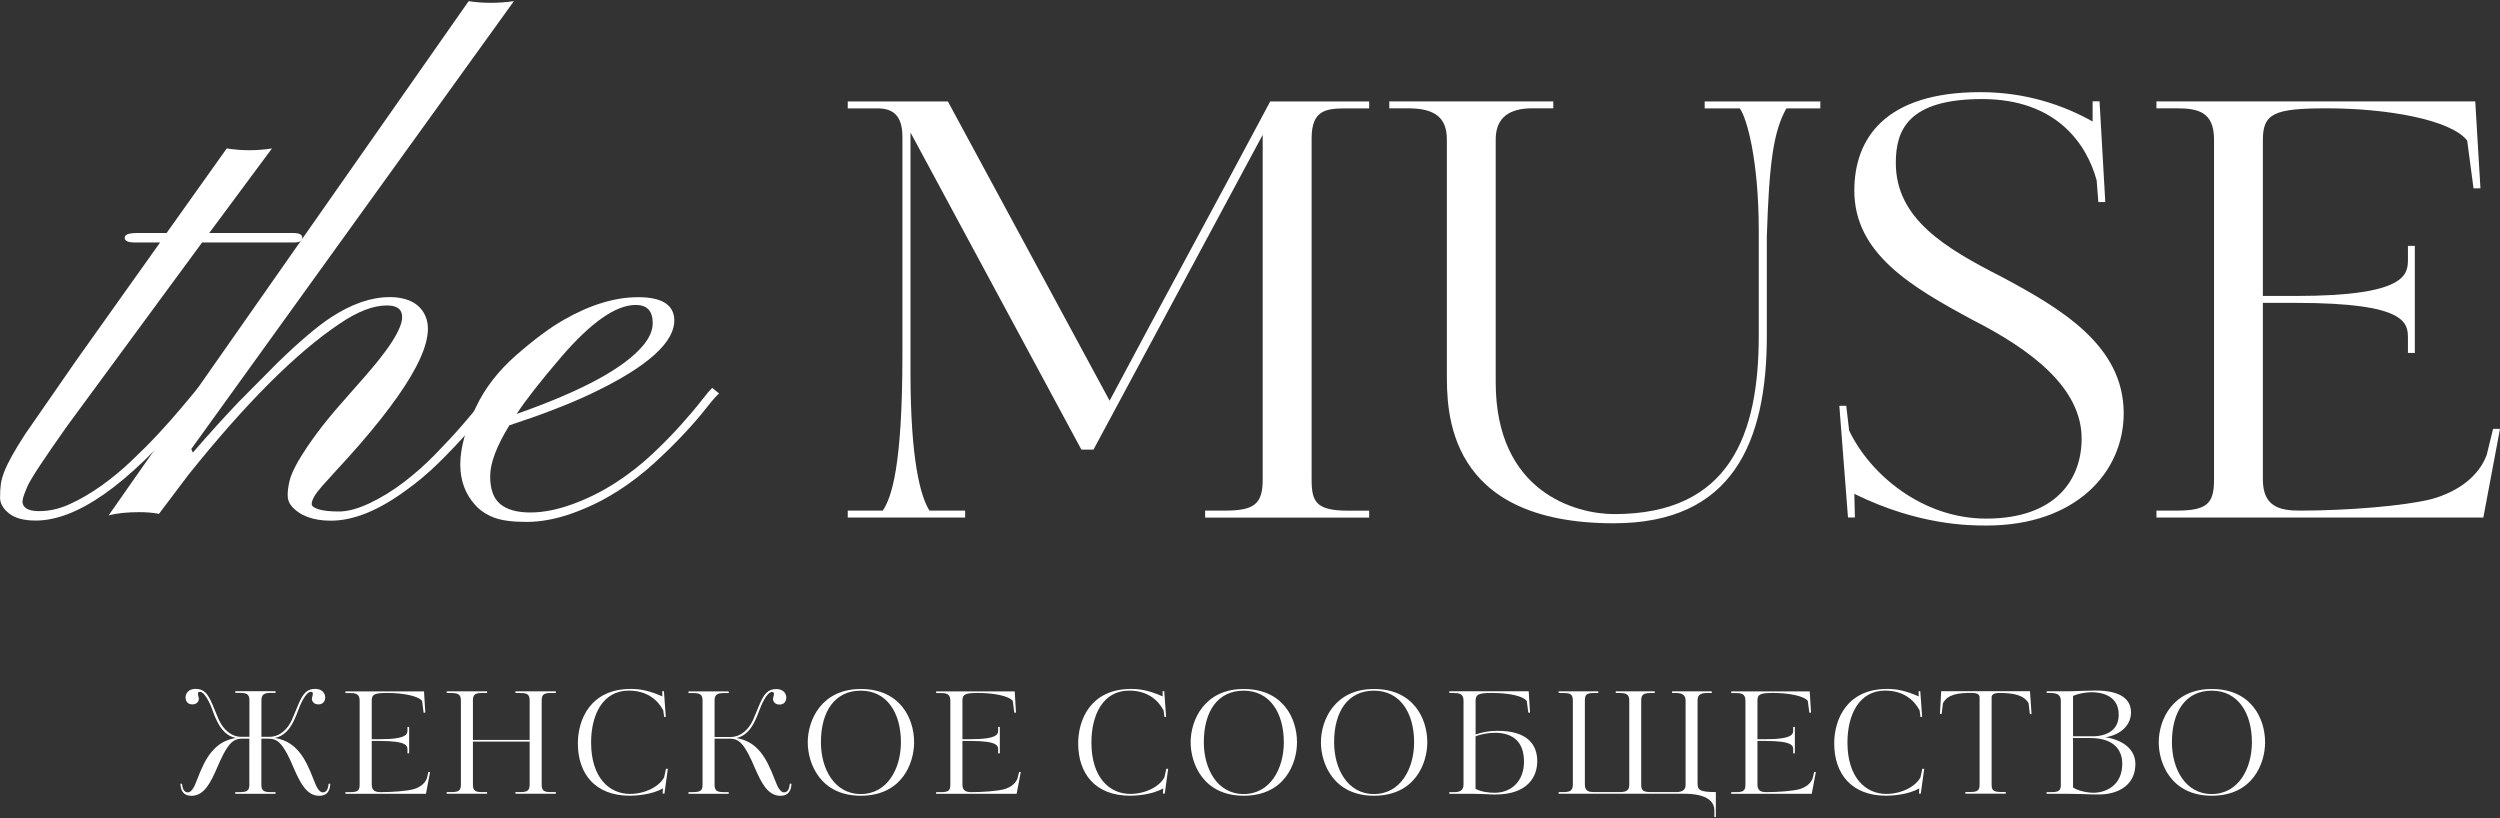
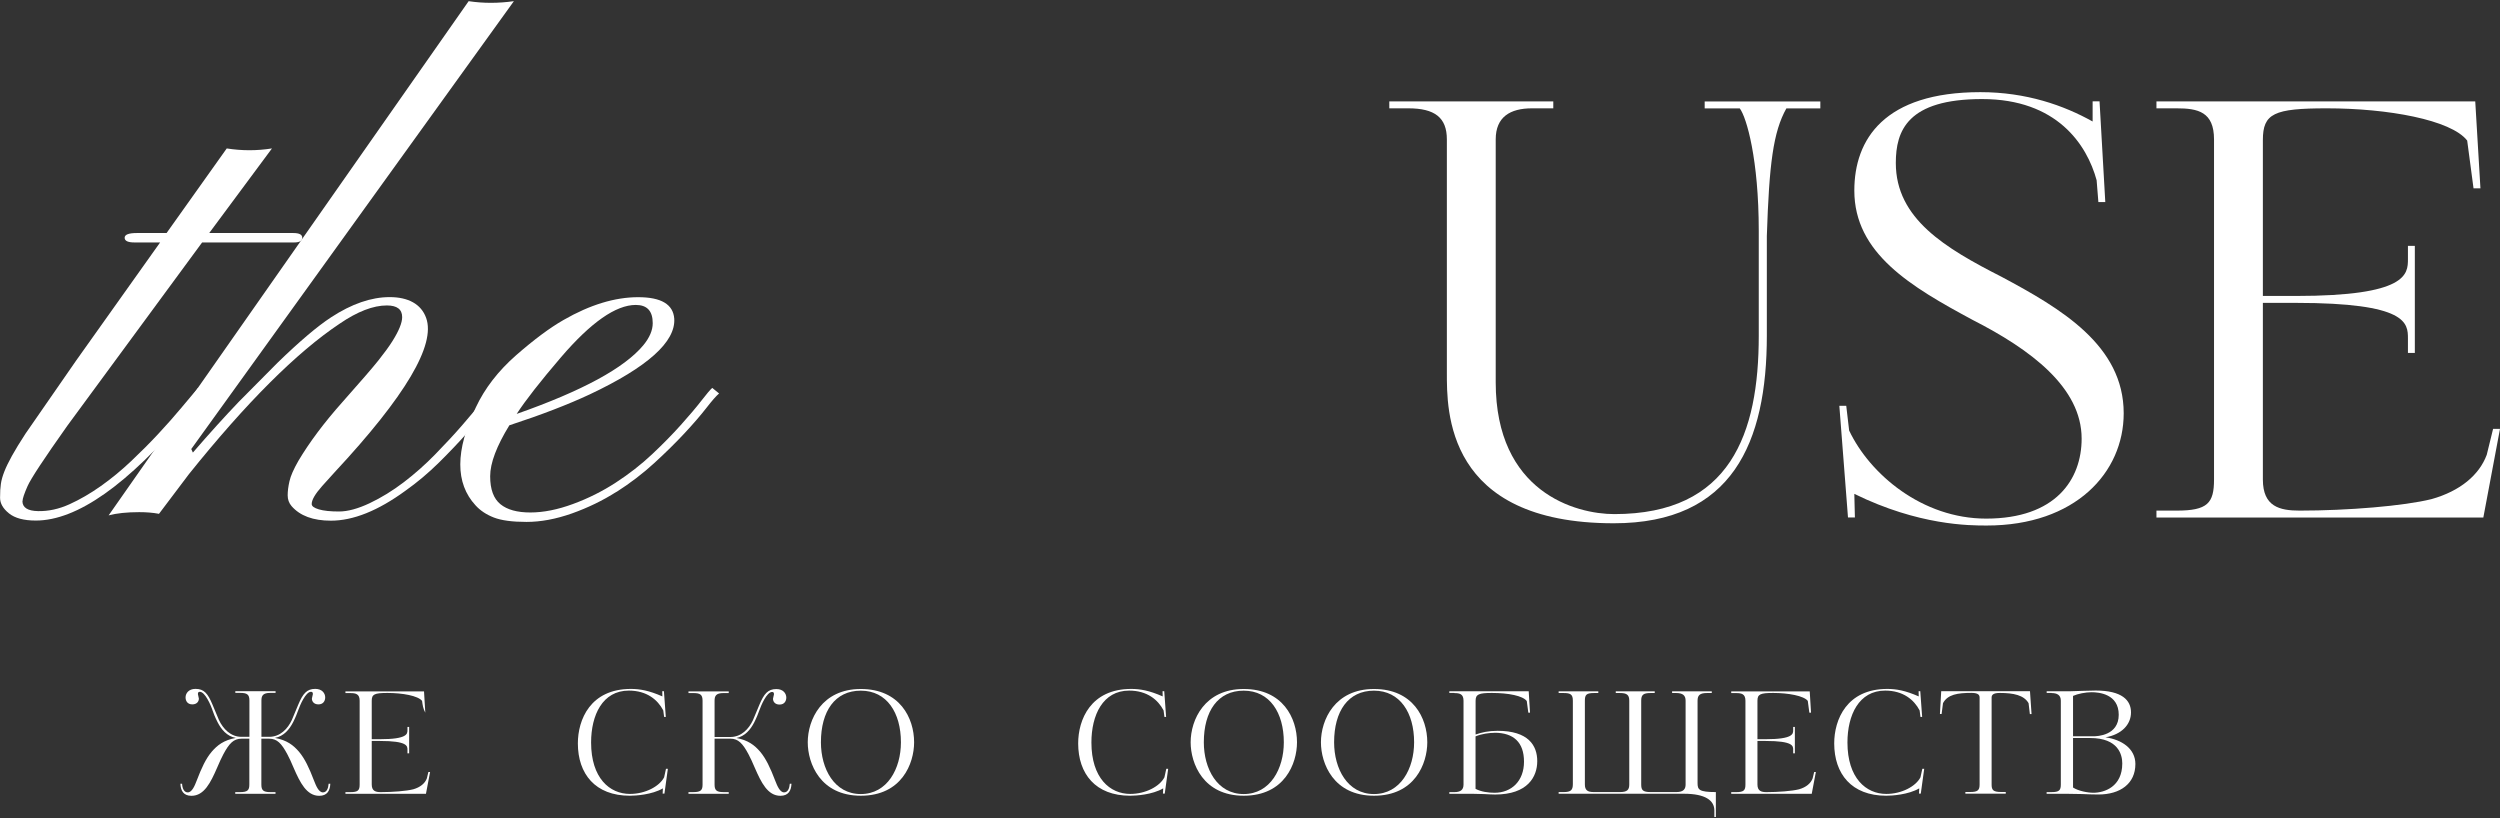
<svg xmlns="http://www.w3.org/2000/svg" viewBox="0 0 200.00 65.45" data-guides="{&quot;vertical&quot;:[],&quot;horizontal&quot;:[]}">
  <rect x="0" y="0" width="200.00" height="65.45" fill="#333333" stroke="none" />
  <defs />
-   <path fill="#ffffff" stroke="none" fill-opacity="1" stroke-width="1" stroke-opacity="1" id="tSvg9829c9abba" title="Path 1" d="M96.41 41.402C96.41 41.218 96.41 41.033 96.41 40.849C96.932 40.849 97.454 40.849 97.977 40.849C100.323 40.849 101.016 40.342 101.016 38.363C101.016 29.17 101.016 19.978 101.016 10.785C96.503 19.18 91.991 27.575 87.478 35.969C87.156 35.969 86.834 35.969 86.511 35.969C81.954 27.512 77.396 19.056 72.839 10.599C72.839 16.998 72.839 23.398 72.839 29.797C72.839 36.703 73.62 39.696 74.359 40.849C75.31 40.849 76.261 40.849 77.212 40.849C77.212 41.033 77.212 41.218 77.212 41.402C74.081 41.402 70.95 41.402 67.82 41.402C67.82 41.218 67.82 41.033 67.82 40.849C68.755 40.849 69.691 40.849 70.626 40.849C71.319 39.789 72.193 37.349 72.193 28.371C72.193 22.555 72.193 16.74 72.193 10.925C72.193 9.178 71.366 8.671 70.213 8.671C69.415 8.671 68.617 8.671 67.82 8.671C67.82 8.487 67.82 8.302 67.82 8.118C70.49 8.118 73.161 8.118 75.832 8.118C80.145 16.097 84.457 24.077 88.77 32.056C93.004 24.09 97.382 16.078 101.616 8.118C104.255 8.118 106.895 8.118 109.535 8.118C109.535 8.302 109.535 8.487 109.535 8.671C108.997 8.671 108.46 8.671 107.922 8.671C106.221 8.671 104.929 8.671 104.929 11.064C104.929 20.166 104.929 29.267 104.929 38.368C104.929 40.161 105.296 40.854 107.876 40.854C108.428 40.854 108.982 40.854 109.535 40.854C109.535 41.038 109.535 41.223 109.535 41.407C105.162 41.407 100.788 41.407 96.415 41.407C96.414 41.406 96.412 41.404 96.41 41.402Z" />
  <path fill="#ffffff" stroke="none" fill-opacity="1" stroke-width="1" stroke-opacity="1" id="tSvg18eb4ff91c" title="Path 2" d="M142.913 8.666C141.853 10.552 141.533 13.132 141.347 18.885C141.347 21.54 141.347 24.195 141.347 26.851C141.347 35.416 138.587 41.862 129.101 41.862C115.61 41.862 115.749 32.79 115.749 29.802C115.749 23.586 115.749 17.369 115.749 11.152C115.749 9.405 114.782 8.666 112.663 8.666C112.157 8.666 111.65 8.666 111.144 8.666C111.144 8.481 111.144 8.297 111.144 8.113C115.516 8.113 119.89 8.113 124.263 8.113C124.263 8.297 124.263 8.481 124.263 8.666C123.694 8.666 123.126 8.666 122.557 8.666C120.81 8.666 119.657 9.358 119.657 11.152C119.657 17.629 119.657 24.106 119.657 30.583C119.657 39.376 126.056 41.128 129.143 41.128C138.442 41.128 140.701 34.682 140.701 26.856C140.701 24.063 140.701 21.27 140.701 18.477C140.701 12.77 139.734 9.405 139.181 8.671C138.245 8.671 137.31 8.671 136.374 8.671C136.374 8.486 136.374 8.302 136.374 8.118C139.458 8.118 142.543 8.118 145.627 8.118C145.627 8.302 145.627 8.486 145.627 8.671C144.722 8.671 143.818 8.671 142.913 8.671C142.913 8.669 142.913 8.667 142.913 8.666Z" />
  <path fill="#ffffff" stroke="none" fill-opacity="1" stroke-width="1" stroke-opacity="1" id="tSvgb4de9a4e2e" title="Path 3" d="M158.938 42.042C157.557 42.042 153.505 42.042 148.346 39.509C148.346 40.155 148.392 40.796 148.392 41.396C148.208 41.396 148.024 41.396 147.839 41.396C147.608 38.418 147.378 35.441 147.147 32.463C147.331 32.463 147.516 32.463 147.7 32.463C147.777 33.123 147.855 33.783 147.932 34.443C149.592 37.943 153.779 41.489 158.891 41.489C164.463 41.489 166.531 38.356 166.531 35.089C166.531 30.99 162.432 27.951 157.831 25.604C152.858 22.931 148.346 20.264 148.346 15.245C148.346 11.146 150.739 7.372 158.431 7.372C162.112 7.372 165.104 8.432 167.41 9.719C167.41 9.181 167.41 8.644 167.41 8.106C167.594 8.106 167.779 8.106 167.963 8.106C168.116 10.792 168.27 13.479 168.423 16.165C168.238 16.165 168.054 16.165 167.87 16.165C167.823 15.582 167.777 15 167.73 14.418C166.95 11.564 164.551 7.925 158.571 7.925C152.59 7.925 151.665 10.458 151.665 13.038C151.665 17.504 155.624 19.851 160.137 22.151C164.877 24.684 169.896 27.63 169.896 33.063C169.896 37.803 166.03 42.042 158.938 42.042Z" />
  <path fill="#ffffff" stroke="none" fill-opacity="1" stroke-width="1" stroke-opacity="1" id="tSvg16a65074b65" title="Path 4" d="M198.02 8.113C198.158 10.43 198.296 12.748 198.435 15.065C198.25 15.065 198.066 15.065 197.882 15.065C197.713 13.792 197.544 12.518 197.375 11.245C196.087 9.586 191.022 8.666 186.142 8.666C181.909 8.666 181.03 9.079 181.03 11.199C181.03 15.358 181.03 19.517 181.03 23.677C181.905 23.677 182.781 23.677 183.656 23.677C192.587 23.677 192.635 21.93 192.635 20.73C192.635 20.377 192.635 20.024 192.635 19.671C192.819 19.671 193.003 19.671 193.187 19.671C193.187 22.526 193.187 25.381 193.187 28.236C193.003 28.236 192.819 28.236 192.635 28.236C192.635 27.852 192.635 27.468 192.635 27.084C192.635 25.843 192.587 24.23 183.656 24.23C182.781 24.23 181.905 24.23 181.03 24.23C181.03 28.941 181.03 33.652 181.03 38.362C181.03 40.528 182.364 40.849 183.976 40.849C187.796 40.849 192.309 40.482 194.522 39.929C196.822 39.282 198.342 37.995 198.94 36.383C199.109 35.692 199.278 35.001 199.447 34.31C199.631 34.31 199.816 34.31 200 34.31C199.556 36.674 199.112 39.038 198.667 41.402C189.95 41.402 181.233 41.402 172.516 41.402C172.516 41.218 172.516 41.033 172.516 40.849C173.054 40.849 173.591 40.849 174.129 40.849C176.615 40.849 177.122 40.249 177.122 38.362C177.122 29.292 177.122 20.222 177.122 11.152C177.122 8.945 175.834 8.666 174.129 8.666C173.591 8.666 173.054 8.666 172.516 8.666C172.516 8.481 172.516 8.297 172.516 8.113C181.017 8.113 189.519 8.113 198.02 8.113Z" />
  <path fill="#ffffff" stroke="none" fill-opacity="1" stroke-width="1" stroke-opacity="1" id="tSvg10248ef9c41" title="Path 5" d="M1.794 40.083C1.794 40.605 2.213 40.874 3.045 40.889C3.877 40.905 4.714 40.724 5.557 40.342C6.4 39.959 7.237 39.473 8.069 38.884C8.902 38.294 9.708 37.633 10.488 36.894C11.269 36.154 11.998 35.426 12.675 34.697C13.352 33.968 13.957 33.286 14.495 32.639C14.946 32.102 15.397 31.564 15.849 31.027C16.04 31.175 16.231 31.323 16.423 31.471C15.971 31.992 15.52 32.512 15.068 33.032C10.23 38.775 6.162 41.644 2.864 41.644C1.908 41.644 1.194 41.453 0.719 41.07C0.243 40.688 0.005 40.274 0.005 39.819C0.005 39.364 0.026 38.998 0.072 38.703C0.114 38.408 0.207 38.083 0.346 37.726C0.486 37.369 0.688 36.95 0.957 36.465C1.225 35.979 1.587 35.389 2.037 34.697C3.389 32.745 4.742 30.792 6.095 28.84C8.333 25.692 10.571 22.544 12.809 19.396C12.124 19.396 11.438 19.396 10.752 19.396C10.23 19.396 9.972 19.272 9.972 19.019C9.972 18.765 10.302 18.642 10.959 18.642C11.748 18.642 12.537 18.642 13.326 18.642C14.93 16.386 16.535 14.13 18.139 11.875C19.354 12.066 20.558 12.066 21.757 11.875C20.084 14.13 18.411 16.386 16.738 18.642C18.976 18.642 21.215 18.642 23.453 18.642C23.939 18.642 24.181 18.765 24.181 19.019C24.181 19.272 23.964 19.396 23.53 19.396C21.077 19.396 18.623 19.396 16.169 19.396C12.579 24.279 8.988 29.162 5.397 34.045C3.541 36.666 2.476 38.279 2.207 38.884C1.939 39.489 1.804 39.892 1.804 40.083C1.801 40.083 1.797 40.083 1.794 40.083Z" />
  <path fill="#ffffff" stroke="none" fill-opacity="1" stroke-width="1" stroke-opacity="1" id="tSvg648d0e858" title="Path 6" d="M12.696 41.101C12.225 41.013 11.708 40.972 11.135 40.972C10.147 40.972 9.331 41.06 8.69 41.23C18.291 27.518 27.891 13.806 37.492 0.094C38.655 0.27 39.86 0.27 41.111 0.094C32.507 12.037 23.904 23.979 15.301 35.922C15.344 36.016 15.387 36.111 15.43 36.206C16.748 34.681 17.973 33.327 19.1 32.148C20.133 31.107 21.165 30.067 22.197 29.026C23.965 27.31 25.396 26.095 26.492 25.382C28.141 24.306 29.702 23.769 31.175 23.769C32.649 23.769 33.693 24.322 34.091 25.433C34.871 27.584 32.437 31.693 26.782 37.767C26.444 38.141 26.106 38.515 25.768 38.889C25.215 39.514 24.936 39.99 24.936 40.321C24.936 40.496 25.128 40.636 25.51 40.75C25.892 40.863 26.43 40.92 27.123 40.92C27.816 40.92 28.632 40.698 29.568 40.258C30.503 39.814 31.413 39.256 32.302 38.578C33.191 37.901 34.029 37.157 34.825 36.34C35.621 35.523 36.34 34.753 36.97 34.025C37.601 33.296 38.138 32.655 38.572 32.102C39.007 31.548 39.301 31.192 39.456 31.037C39.648 31.185 39.839 31.333 40.03 31.481C39.855 31.672 39.539 32.055 39.079 32.624C38.619 33.197 38.056 33.859 37.389 34.614C36.722 35.368 35.967 36.164 35.125 36.997C34.282 37.829 33.388 38.584 32.432 39.261C30.245 40.858 28.26 41.654 26.471 41.654C25.05 41.654 24.001 41.267 23.323 40.486C23.117 40.243 23.014 39.959 23.014 39.628C23.014 39.297 23.06 38.92 23.158 38.496C23.251 38.072 23.494 37.529 23.872 36.867C24.756 35.379 25.929 33.812 27.387 32.174C28.844 30.535 29.806 29.419 30.276 28.829C30.746 28.24 31.119 27.728 31.392 27.294C31.915 26.462 32.173 25.821 32.173 25.371C32.173 24.746 31.765 24.436 30.948 24.436C29.857 24.436 28.596 24.922 27.174 25.893C23.722 28.199 19.7 32.215 15.105 37.943C14.307 39.001 13.509 40.059 12.711 41.117C12.706 41.111 12.701 41.106 12.696 41.101Z" />
  <path fill="#ffffff" stroke="none" fill-opacity="1" stroke-width="1" stroke-opacity="1" id="tSvge81479fb00" title="Path 7" d="M49.319 39.344C48.218 40.047 47.029 40.621 45.752 41.076C44.475 41.526 43.266 41.753 42.123 41.753C40.981 41.753 40.107 41.634 39.508 41.402C38.908 41.169 38.417 40.843 38.04 40.425C36.411 38.657 36.416 36.046 38.066 32.593C38.779 31.069 39.854 29.678 41.291 28.417C42.728 27.161 43.994 26.22 45.09 25.594C47.205 24.38 49.194 23.775 51.05 23.775C52.906 23.775 53.852 24.349 53.94 25.491C54.059 27.347 51.805 29.368 47.173 31.554C45.473 32.35 43.333 33.178 40.748 34.025C39.725 35.69 39.213 37.049 39.213 38.099C39.213 39.148 39.487 39.892 40.035 40.337C40.583 40.782 41.379 40.998 42.428 40.998C43.477 40.998 44.615 40.771 45.835 40.321C47.06 39.872 48.202 39.298 49.267 38.605C50.332 37.913 51.298 37.158 52.167 36.341C53.035 35.524 53.8 34.744 54.467 33.999C55.134 33.255 55.682 32.609 56.106 32.061C56.53 31.513 56.819 31.172 56.98 31.032C57.162 31.18 57.345 31.329 57.527 31.477C57.3 31.668 56.959 32.056 56.499 32.65C56.038 33.24 55.46 33.912 54.757 34.666C54.054 35.421 53.247 36.217 52.337 37.049C51.428 37.882 50.42 38.652 49.319 39.355C49.319 39.351 49.319 39.348 49.319 39.344ZM41.343 33.11C46.579 31.27 49.955 29.44 51.464 27.621C51.965 27.016 52.218 26.422 52.218 25.853C52.218 24.881 51.769 24.395 50.864 24.395C49.267 24.395 47.272 25.791 44.878 28.582C43.214 30.526 42.035 32.035 41.337 33.11C41.339 33.11 41.341 33.11 41.343 33.11Z" />
  <path fill="#ffffff" stroke="none" fill-opacity="1" stroke-width="1" stroke-opacity="1" id="tSvg5e3bca2148" title="Path 8" d="M16.991 56.785C16.866 56.434 16.412 55.343 15.983 55.343C15.858 55.343 15.833 55.42 15.833 55.534C15.833 55.601 15.91 55.818 15.91 55.886C15.91 56.123 15.74 56.351 15.388 56.351C15 56.351 14.845 56.077 14.845 55.792C14.845 55.477 15.083 55.11 15.641 55.11C16.324 55.11 16.629 55.482 17.001 56.371C17.172 56.78 17.342 57.188 17.513 57.596C17.843 58.3 18.453 58.956 19.337 58.946C19.542 58.946 19.747 58.946 19.953 58.946C19.953 57.977 19.953 57.009 19.953 56.041C19.953 55.554 19.761 55.431 19.213 55.431C19.084 55.431 18.955 55.431 18.826 55.431C18.826 55.386 18.826 55.341 18.826 55.296C19.899 55.296 20.973 55.296 22.046 55.296C22.046 55.341 22.046 55.386 22.046 55.431C21.906 55.431 21.767 55.431 21.627 55.431C21.038 55.431 20.914 55.648 20.914 56.041C20.914 57.009 20.914 57.977 20.914 58.946C21.117 58.946 21.32 58.946 21.524 58.946C22.408 58.956 23.023 58.3 23.349 57.596C23.519 57.188 23.69 56.78 23.86 56.371C24.233 55.487 24.543 55.11 25.22 55.11C25.778 55.11 26.016 55.472 26.016 55.792C26.016 56.077 25.856 56.351 25.473 56.351C25.122 56.351 24.951 56.123 24.951 55.886C24.951 55.818 25.029 55.601 25.029 55.534C25.029 55.42 25.008 55.343 24.879 55.343C24.45 55.343 23.995 56.434 23.871 56.785C23.778 57.043 23.643 57.395 23.452 57.772C23.157 58.351 22.703 58.904 21.989 59.033C22.966 59.214 23.473 59.623 23.917 60.135C24.393 60.703 24.734 61.437 25.122 62.45C25.282 62.859 25.494 63.391 25.835 63.391C26.14 63.391 26.264 63.06 26.29 62.698C26.335 62.698 26.38 62.698 26.424 62.698C26.404 63.241 26.186 63.665 25.54 63.665C24.522 63.665 24 62.59 23.498 61.442C23.297 60.967 23.147 60.636 22.987 60.341C22.522 59.468 22.16 59.096 21.544 59.096C21.333 59.096 21.121 59.096 20.909 59.096C20.909 60.317 20.909 61.539 20.909 62.76C20.909 63.205 21.043 63.37 21.622 63.37C21.762 63.37 21.901 63.37 22.041 63.37C22.041 63.415 22.041 63.46 22.041 63.505C20.967 63.505 19.894 63.505 18.82 63.505C18.82 63.46 18.82 63.415 18.82 63.37C18.95 63.37 19.079 63.37 19.208 63.37C19.823 63.37 19.947 63.2 19.947 62.76C19.947 61.539 19.947 60.317 19.947 59.096C19.735 59.096 19.523 59.096 19.311 59.096C18.696 59.096 18.334 59.468 17.869 60.341C17.709 60.636 17.564 60.967 17.358 61.442C16.856 62.59 16.339 63.665 15.316 63.665C14.67 63.665 14.453 63.246 14.432 62.698C14.477 62.698 14.521 62.698 14.566 62.698C14.587 63.06 14.716 63.391 15.021 63.391C15.362 63.391 15.579 62.859 15.735 62.45C16.122 61.442 16.458 60.703 16.939 60.135C17.383 59.623 17.89 59.214 18.867 59.033C18.154 58.91 17.699 58.351 17.404 57.772C17.213 57.4 17.073 57.048 16.985 56.785C16.987 56.785 16.989 56.785 16.991 56.785Z" />
-   <path fill="#ffffff" stroke="none" fill-opacity="1" stroke-width="1" stroke-opacity="1" id="tSvg46896f393e" title="Path 9" d="M33.921 55.302C33.955 55.872 33.99 56.443 34.024 57.013C33.979 57.013 33.934 57.013 33.89 57.013C33.848 56.699 33.807 56.386 33.766 56.072C33.45 55.664 32.199 55.436 31 55.436C29.956 55.436 29.739 55.54 29.739 56.062C29.739 57.087 29.739 58.112 29.739 59.137C29.954 59.137 30.169 59.137 30.385 59.137C32.587 59.137 32.597 58.708 32.597 58.414C32.597 58.328 32.597 58.241 32.597 58.155C32.642 58.155 32.687 58.155 32.732 58.155C32.732 58.858 32.732 59.561 32.732 60.264C32.687 60.264 32.642 60.264 32.597 60.264C32.597 60.169 32.597 60.075 32.597 59.98C32.597 59.675 32.587 59.277 30.385 59.277C30.169 59.277 29.954 59.277 29.739 59.277C29.739 60.438 29.739 61.6 29.739 62.761C29.739 63.294 30.07 63.371 30.462 63.371C31.403 63.371 32.514 63.283 33.057 63.144C33.626 62.983 33.998 62.668 34.148 62.27C34.189 62.099 34.231 61.929 34.272 61.758C34.317 61.758 34.362 61.758 34.407 61.758C34.296 62.34 34.186 62.923 34.076 63.505C31.929 63.505 29.782 63.505 27.635 63.505C27.635 63.461 27.635 63.416 27.635 63.371C27.768 63.371 27.9 63.371 28.033 63.371C28.648 63.371 28.772 63.221 28.772 62.761C28.772 60.526 28.772 58.291 28.772 56.056C28.772 55.514 28.457 55.447 28.033 55.447C27.9 55.447 27.768 55.447 27.635 55.447C27.635 55.402 27.635 55.357 27.635 55.312C29.73 55.312 31.826 55.312 33.921 55.312C33.921 55.309 33.921 55.305 33.921 55.302Z" />
-   <path fill="#ffffff" stroke="none" fill-opacity="1" stroke-width="1" stroke-opacity="1" id="tSvgb80ebcd39b" title="Path 10" d="M41.235 63.5C41.235 63.456 41.235 63.411 41.235 63.366C41.364 63.366 41.493 63.366 41.623 63.366C42.202 63.366 42.372 63.242 42.372 62.756C42.372 61.614 42.372 60.471 42.372 59.329C40.859 59.329 39.347 59.329 37.834 59.329C37.834 60.471 37.834 61.614 37.834 62.756C37.834 63.257 38.015 63.366 38.547 63.366C38.687 63.366 38.826 63.366 38.966 63.366C38.966 63.411 38.966 63.456 38.966 63.5C37.889 63.5 36.812 63.5 35.735 63.5C35.735 63.456 35.735 63.411 35.735 63.366C35.864 63.366 35.993 63.366 36.123 63.366C36.702 63.366 36.872 63.242 36.872 62.756C36.872 60.521 36.872 58.286 36.872 56.051C36.872 55.607 36.702 55.442 36.123 55.442C35.993 55.442 35.864 55.442 35.735 55.442C35.735 55.397 35.735 55.352 35.735 55.307C36.812 55.307 37.889 55.307 38.966 55.307C38.966 55.352 38.966 55.397 38.966 55.442C38.826 55.442 38.687 55.442 38.547 55.442C38.015 55.442 37.834 55.555 37.834 56.051C37.834 57.099 37.834 58.147 37.834 59.194C39.347 59.194 40.859 59.194 42.372 59.194C42.372 58.147 42.372 57.099 42.372 56.051C42.372 55.566 42.202 55.442 41.623 55.442C41.493 55.442 41.364 55.442 41.235 55.442C41.235 55.397 41.235 55.352 41.235 55.307C42.312 55.307 43.389 55.307 44.466 55.307C44.466 55.352 44.466 55.397 44.466 55.442C44.326 55.442 44.187 55.442 44.047 55.442C43.515 55.442 43.334 55.555 43.334 56.051C43.334 58.286 43.334 60.521 43.334 62.756C43.334 63.257 43.515 63.366 44.047 63.366C44.187 63.366 44.326 63.366 44.466 63.366C44.466 63.411 44.466 63.456 44.466 63.5C43.389 63.5 42.312 63.5 41.235 63.5Z" />
+   <path fill="#ffffff" stroke="none" fill-opacity="1" stroke-width="1" stroke-opacity="1" id="tSvg46896f393e" title="Path 9" d="M33.921 55.302C33.955 55.872 33.99 56.443 34.024 57.013C33.848 56.699 33.807 56.386 33.766 56.072C33.45 55.664 32.199 55.436 31 55.436C29.956 55.436 29.739 55.54 29.739 56.062C29.739 57.087 29.739 58.112 29.739 59.137C29.954 59.137 30.169 59.137 30.385 59.137C32.587 59.137 32.597 58.708 32.597 58.414C32.597 58.328 32.597 58.241 32.597 58.155C32.642 58.155 32.687 58.155 32.732 58.155C32.732 58.858 32.732 59.561 32.732 60.264C32.687 60.264 32.642 60.264 32.597 60.264C32.597 60.169 32.597 60.075 32.597 59.98C32.597 59.675 32.587 59.277 30.385 59.277C30.169 59.277 29.954 59.277 29.739 59.277C29.739 60.438 29.739 61.6 29.739 62.761C29.739 63.294 30.07 63.371 30.462 63.371C31.403 63.371 32.514 63.283 33.057 63.144C33.626 62.983 33.998 62.668 34.148 62.27C34.189 62.099 34.231 61.929 34.272 61.758C34.317 61.758 34.362 61.758 34.407 61.758C34.296 62.34 34.186 62.923 34.076 63.505C31.929 63.505 29.782 63.505 27.635 63.505C27.635 63.461 27.635 63.416 27.635 63.371C27.768 63.371 27.9 63.371 28.033 63.371C28.648 63.371 28.772 63.221 28.772 62.761C28.772 60.526 28.772 58.291 28.772 56.056C28.772 55.514 28.457 55.447 28.033 55.447C27.9 55.447 27.768 55.447 27.635 55.447C27.635 55.402 27.635 55.357 27.635 55.312C29.73 55.312 31.826 55.312 33.921 55.312C33.921 55.309 33.921 55.305 33.921 55.302Z" />
  <path fill="#ffffff" stroke="none" fill-opacity="1" stroke-width="1" stroke-opacity="1" id="tSvg1306f3e835c" title="Path 11" d="M53.011 63.498C53.018 63.355 53.024 63.212 53.031 63.069C52.158 63.581 50.845 63.658 50.39 63.658C47.609 63.658 46.229 61.901 46.229 59.471C46.229 57.574 47.226 55.114 50.472 55.114C51.186 55.114 51.915 55.238 52.99 55.713C52.986 55.574 52.983 55.434 52.98 55.294C53.024 55.294 53.069 55.294 53.114 55.294C53.164 55.982 53.214 56.67 53.264 57.357C53.219 57.357 53.174 57.357 53.13 57.357C53.107 57.183 53.085 57.009 53.062 56.835C52.618 55.982 51.744 55.248 50.307 55.248C48.198 55.248 47.288 57.212 47.288 59.399C47.288 62.247 48.772 63.514 50.395 63.514C51.62 63.514 52.752 62.914 53.13 62.185C53.179 61.958 53.23 61.73 53.279 61.503C53.329 61.503 53.379 61.503 53.429 61.503C53.338 62.164 53.247 62.826 53.156 63.488C53.111 63.488 53.066 63.488 53.021 63.488C53.017 63.491 53.014 63.495 53.011 63.498Z" />
  <path fill="#ffffff" stroke="none" fill-opacity="1" stroke-width="1" stroke-opacity="1" id="tSvg108e6b8213a" title="Path 12" d="M58.883 59.032C59.86 59.213 60.366 59.621 60.811 60.133C61.286 60.702 61.627 61.436 62.015 62.449C62.175 62.857 62.387 63.39 62.728 63.39C63.033 63.39 63.157 63.059 63.184 62.697C63.228 62.697 63.273 62.697 63.318 62.697C63.297 63.24 63.08 63.664 62.434 63.664C61.41 63.664 60.894 62.589 60.392 61.441C60.185 60.965 60.041 60.635 59.88 60.34C59.415 59.466 59.053 59.094 58.438 59.094C58.014 59.094 57.59 59.094 57.166 59.094C57.166 60.316 57.166 61.538 57.166 62.759C57.166 63.204 57.301 63.369 57.88 63.369C58.019 63.369 58.159 63.369 58.298 63.369C58.298 63.414 58.298 63.459 58.298 63.504C57.225 63.504 56.152 63.504 55.078 63.504C55.078 63.459 55.078 63.414 55.078 63.369C55.207 63.369 55.337 63.369 55.466 63.369C56.081 63.369 56.205 63.199 56.205 62.759C56.205 60.524 56.205 58.289 56.205 56.055C56.205 55.569 56.014 55.445 55.466 55.445C55.337 55.445 55.207 55.445 55.078 55.445C55.078 55.4 55.078 55.355 55.078 55.31C56.152 55.31 57.225 55.31 58.298 55.31C58.298 55.355 58.298 55.4 58.298 55.445C58.159 55.445 58.019 55.445 57.88 55.445C57.291 55.445 57.166 55.662 57.166 56.055C57.166 57.023 57.166 57.992 57.166 58.96C57.582 58.96 57.997 58.96 58.412 58.96C59.296 58.97 59.911 58.314 60.237 57.611C60.407 57.202 60.578 56.794 60.749 56.386C61.121 55.502 61.431 55.124 62.108 55.124C62.666 55.124 62.904 55.486 62.904 55.806C62.904 56.091 62.744 56.365 62.361 56.365C62.01 56.365 61.84 56.138 61.84 55.9C61.84 55.833 61.917 55.615 61.917 55.548C61.917 55.434 61.896 55.357 61.767 55.357C61.338 55.357 60.883 56.448 60.759 56.799C60.666 57.058 60.532 57.409 60.34 57.786C60.046 58.365 59.591 58.918 58.877 59.048C58.879 59.042 58.881 59.037 58.883 59.032Z" />
  <path fill="#ffffff" stroke="none" fill-opacity="1" stroke-width="1" stroke-opacity="1" id="tSvg121aeca7691" title="Path 13" d="M68.864 63.658C65.618 63.658 64.62 61.074 64.62 59.383C64.62 57.58 65.742 55.119 68.864 55.119C71.986 55.119 73.129 57.445 73.129 59.383C73.129 61.074 72.141 63.658 68.864 63.658ZM68.864 55.253C66.802 55.253 65.674 56.887 65.674 59.383C65.674 61.492 66.74 63.524 68.864 63.524C70.988 63.524 72.074 61.492 72.074 59.383C72.074 57.026 70.952 55.253 68.864 55.253Z" />
-   <path fill="#ffffff" stroke="none" fill-opacity="1" stroke-width="1" stroke-opacity="1" id="tSvgb337a11420" title="Path 14" d="M81.176 55.302C81.21 55.872 81.245 56.443 81.279 57.013C81.234 57.013 81.189 57.013 81.144 57.013C81.103 56.699 81.062 56.386 81.02 56.072C80.705 55.664 79.454 55.436 78.255 55.436C77.211 55.436 76.994 55.54 76.994 56.062C76.994 57.087 76.994 58.112 76.994 59.137C77.209 59.137 77.424 59.137 77.64 59.137C79.842 59.137 79.852 58.708 79.852 58.414C79.852 58.328 79.852 58.241 79.852 58.155C79.897 58.155 79.942 58.155 79.987 58.155C79.987 58.858 79.987 59.561 79.987 60.264C79.942 60.264 79.897 60.264 79.852 60.264C79.852 60.169 79.852 60.075 79.852 59.98C79.852 59.675 79.842 59.277 77.64 59.277C77.424 59.277 77.209 59.277 76.994 59.277C76.994 60.438 76.994 61.6 76.994 62.761C76.994 63.294 77.325 63.371 77.718 63.371C78.658 63.371 79.77 63.283 80.312 63.144C80.881 62.983 81.253 62.668 81.403 62.27C81.444 62.099 81.486 61.929 81.527 61.758C81.572 61.758 81.617 61.758 81.662 61.758C81.551 62.34 81.441 62.923 81.331 63.505C79.184 63.505 77.037 63.505 74.89 63.505C74.89 63.461 74.89 63.416 74.89 63.371C75.023 63.371 75.155 63.371 75.288 63.371C75.903 63.371 76.027 63.221 76.027 62.761C76.027 60.526 76.027 58.291 76.027 56.056C76.027 55.514 75.712 55.447 75.288 55.447C75.155 55.447 75.023 55.447 74.89 55.447C74.89 55.402 74.89 55.357 74.89 55.312C76.985 55.312 79.08 55.312 81.176 55.312C81.176 55.309 81.176 55.305 81.176 55.302Z" />
  <path fill="#ffffff" stroke="none" fill-opacity="1" stroke-width="1" stroke-opacity="1" id="tSvgeea0dab57a" title="Path 15" d="M93.035 63.498C93.042 63.355 93.049 63.212 93.056 63.069C92.183 63.581 90.87 63.658 90.415 63.658C87.634 63.658 86.254 61.901 86.254 59.471C86.254 57.574 87.251 55.114 90.498 55.114C91.211 55.114 91.94 55.238 93.015 55.713C93.011 55.574 93.008 55.434 93.004 55.294C93.049 55.294 93.094 55.294 93.139 55.294C93.189 55.982 93.239 56.67 93.289 57.357C93.244 57.357 93.199 57.357 93.154 57.357C93.132 57.183 93.11 57.009 93.087 56.835C92.643 55.982 91.769 55.248 90.332 55.248C88.223 55.248 87.313 57.212 87.313 59.399C87.313 62.247 88.797 63.514 90.42 63.514C91.645 63.514 92.777 62.914 93.154 62.185C93.204 61.958 93.254 61.73 93.304 61.503C93.354 61.503 93.404 61.503 93.454 61.503C93.363 62.164 93.272 62.826 93.18 63.488C93.135 63.488 93.091 63.488 93.046 63.488C93.042 63.491 93.039 63.495 93.035 63.498Z" />
  <path fill="#ffffff" stroke="none" fill-opacity="1" stroke-width="1" stroke-opacity="1" id="tSvgcb46ac9e5e" title="Path 16" d="M99.496 63.658C96.255 63.658 95.252 61.074 95.252 59.383C95.252 57.58 96.374 55.119 99.496 55.119C102.618 55.119 103.76 57.445 103.76 59.383C103.76 61.074 102.773 63.658 99.496 63.658ZM99.496 55.253C97.433 55.253 96.306 56.887 96.306 59.383C96.306 61.492 97.371 63.524 99.496 63.524C101.621 63.524 102.706 61.492 102.706 59.383C102.706 57.026 101.584 55.253 99.496 55.253Z" />
  <path fill="#ffffff" stroke="none" fill-opacity="1" stroke-width="1" stroke-opacity="1" id="tSvg91622e0e65" title="Path 17" d="M109.918 63.658C106.672 63.658 105.675 61.074 105.675 59.383C105.675 57.58 106.796 55.119 109.918 55.119C113.041 55.119 114.183 57.445 114.183 59.383C114.183 61.074 113.196 63.658 109.918 63.658ZM109.918 55.253C107.856 55.253 106.729 56.887 106.729 59.383C106.729 61.492 107.794 63.524 109.918 63.524C112.043 63.524 113.129 61.492 113.129 59.383C113.129 57.026 112.007 55.253 109.918 55.253Z" />
  <path fill="#ffffff" stroke="none" fill-opacity="1" stroke-width="1" stroke-opacity="1" id="tSvg127063a0f76" title="Path 18" d="M116.343 55.436C116.21 55.436 116.077 55.436 115.945 55.436C115.945 55.391 115.945 55.347 115.945 55.302C118.062 55.302 120.18 55.302 122.297 55.302C122.332 55.872 122.366 56.443 122.401 57.013C122.356 57.013 122.311 57.013 122.266 57.013C122.225 56.703 122.184 56.392 122.142 56.082C121.827 55.664 120.68 55.436 119.351 55.436C118.307 55.436 118.048 55.54 118.048 56.062C118.048 56.961 118.048 57.861 118.048 58.76C118.534 58.59 119.093 58.465 119.806 58.465C122.277 58.465 122.98 59.644 122.98 60.895C122.98 62.146 122.21 63.562 119.609 63.562C119.372 63.562 119.041 63.541 118.726 63.526C118.41 63.516 118.1 63.505 117.862 63.505C117.223 63.505 116.584 63.505 115.945 63.505C115.945 63.461 115.945 63.416 115.945 63.371C116.077 63.371 116.21 63.371 116.343 63.371C116.829 63.371 117.082 63.2 117.082 62.761C117.082 60.526 117.082 58.291 117.082 56.056C117.082 55.514 116.766 55.447 116.343 55.447C116.343 55.443 116.343 55.44 116.343 55.436ZM119.563 58.626C119.144 58.626 118.545 58.703 118.043 58.91C118.043 60.309 118.043 61.708 118.043 63.107C118.488 63.345 119.088 63.422 119.563 63.422C120.922 63.422 121.92 62.482 121.92 60.936C121.92 59.391 121.093 58.62 119.563 58.62C119.563 58.622 119.563 58.624 119.563 58.626Z" />
  <path fill="#ffffff" stroke="none" fill-opacity="1" stroke-width="1" stroke-opacity="1" id="tSvg1833c96cf68" title="Path 19" d="M137.149 65.361C137.149 65.187 137.149 65.013 137.149 64.839C137.149 64.033 136.425 63.5 134.719 63.5C131.376 63.5 128.034 63.5 124.691 63.5C124.691 63.456 124.691 63.411 124.691 63.366C124.824 63.366 124.956 63.366 125.089 63.366C125.658 63.366 125.828 63.216 125.828 62.73C125.828 60.504 125.828 58.278 125.828 56.051C125.828 55.55 125.637 55.442 125.089 55.442C124.956 55.442 124.824 55.442 124.691 55.442C124.691 55.397 124.691 55.352 124.691 55.307C125.749 55.307 126.807 55.307 127.865 55.307C127.865 55.352 127.865 55.397 127.865 55.442C127.748 55.442 127.631 55.442 127.513 55.442C126.903 55.442 126.79 55.592 126.79 56.051C126.79 58.286 126.79 60.521 126.79 62.756C126.79 63.221 127.007 63.366 127.513 63.366C128.206 63.366 128.899 63.366 129.591 63.366C130.181 63.366 130.341 63.185 130.341 62.756C130.341 60.521 130.341 58.286 130.341 56.051C130.341 55.586 130.139 55.442 129.602 55.442C129.488 55.442 129.374 55.442 129.261 55.442C129.261 55.397 129.261 55.352 129.261 55.307C130.3 55.307 131.339 55.307 132.378 55.307C132.378 55.352 132.378 55.397 132.378 55.442C132.267 55.442 132.157 55.442 132.047 55.442C131.458 55.442 131.297 55.592 131.297 56.051C131.297 58.286 131.297 60.521 131.297 62.756C131.297 63.2 131.411 63.366 132.047 63.366C132.734 63.366 133.422 63.366 134.109 63.366C134.698 63.366 134.848 63.108 134.848 62.756C134.848 60.521 134.848 58.286 134.848 56.051C134.848 55.633 134.621 55.442 134.099 55.442C133.989 55.442 133.878 55.442 133.768 55.442C133.768 55.397 133.768 55.352 133.768 55.307C134.826 55.307 135.884 55.307 136.942 55.307C136.942 55.352 136.942 55.397 136.942 55.442C136.813 55.442 136.684 55.442 136.554 55.442C135.975 55.442 135.805 55.633 135.805 56.051C135.805 58.248 135.805 60.445 135.805 62.642C135.805 63.175 135.918 63.366 137.268 63.366C137.268 64.031 137.268 64.696 137.268 65.361C137.223 65.361 137.178 65.361 137.133 65.361C137.138 65.361 137.144 65.361 137.149 65.361Z" />
  <path fill="#ffffff" stroke="none" fill-opacity="1" stroke-width="1" stroke-opacity="1" id="tSvga519cb1bd4" title="Path 20" d="M144.778 55.302C144.813 55.872 144.847 56.443 144.882 57.013C144.837 57.013 144.792 57.013 144.748 57.013C144.706 56.699 144.665 56.386 144.623 56.072C144.308 55.664 143.057 55.436 141.858 55.436C140.814 55.436 140.596 55.54 140.596 56.062C140.596 57.087 140.596 58.112 140.596 59.137C140.812 59.137 141.027 59.137 141.243 59.137C143.445 59.137 143.455 58.708 143.455 58.414C143.455 58.328 143.455 58.241 143.455 58.155C143.5 58.155 143.545 58.155 143.589 58.155C143.589 58.858 143.589 59.561 143.589 60.264C143.545 60.264 143.5 60.264 143.455 60.264C143.455 60.169 143.455 60.075 143.455 59.98C143.455 59.675 143.445 59.277 141.243 59.277C141.027 59.277 140.812 59.277 140.596 59.277C140.596 60.438 140.596 61.6 140.596 62.761C140.596 63.294 140.928 63.371 141.32 63.371C142.261 63.371 143.372 63.283 143.92 63.144C144.489 62.983 144.861 62.668 145.011 62.27C145.052 62.099 145.094 61.929 145.135 61.758C145.18 61.758 145.225 61.758 145.269 61.758C145.159 62.34 145.049 62.923 144.939 63.505C142.792 63.505 140.645 63.505 138.498 63.505C138.498 63.461 138.498 63.416 138.498 63.371C138.631 63.371 138.763 63.371 138.896 63.371C139.506 63.371 139.635 63.221 139.635 62.761C139.635 60.526 139.635 58.291 139.635 56.056C139.635 55.514 139.32 55.447 138.896 55.447C138.763 55.447 138.631 55.447 138.498 55.447C138.498 55.402 138.498 55.357 138.498 55.312C140.593 55.312 142.688 55.312 144.784 55.312C144.782 55.309 144.78 55.305 144.778 55.302Z" />
  <path fill="#ffffff" stroke="none" fill-opacity="1" stroke-width="1" stroke-opacity="1" id="tSvgf9f6208ae6" title="Path 21" d="M153.518 63.498C153.525 63.355 153.532 63.212 153.539 63.069C152.666 63.581 151.347 63.658 150.898 63.658C148.117 63.658 146.737 61.901 146.737 59.471C146.737 57.574 147.734 55.114 150.98 55.114C151.694 55.114 152.423 55.238 153.498 55.713C153.494 55.574 153.491 55.434 153.488 55.294C153.532 55.294 153.577 55.294 153.622 55.294C153.672 55.982 153.722 56.67 153.772 57.357C153.727 57.357 153.682 57.357 153.637 57.357C153.615 57.183 153.593 57.009 153.57 56.835C153.126 55.982 152.252 55.248 150.815 55.248C148.706 55.248 147.796 57.212 147.796 59.399C147.796 62.247 149.285 63.514 150.903 63.514C152.128 63.514 153.26 62.914 153.637 62.185C153.687 61.958 153.737 61.73 153.787 61.503C153.837 61.503 153.887 61.503 153.937 61.503C153.846 62.164 153.755 62.826 153.663 63.488C153.618 63.488 153.574 63.488 153.529 63.488C153.525 63.491 153.522 63.495 153.518 63.498Z" />
  <path fill="#ffffff" stroke="none" fill-opacity="1" stroke-width="1" stroke-opacity="1" id="tSvg1189299a507" title="Path 22" d="M162.399 55.302C162.441 55.91 162.482 56.518 162.524 57.126C162.479 57.126 162.434 57.126 162.389 57.126C162.355 56.835 162.32 56.544 162.286 56.253C161.913 55.607 161.071 55.436 159.985 55.436C159.417 55.436 159.329 55.617 159.329 55.808C159.329 58.122 159.329 60.436 159.329 62.75C159.329 63.179 159.422 63.36 160.089 63.36C160.213 63.36 160.337 63.36 160.461 63.36C160.461 63.405 160.461 63.45 160.461 63.495C159.384 63.495 158.307 63.495 157.23 63.495C157.23 63.45 157.23 63.405 157.23 63.36C157.363 63.36 157.495 63.36 157.628 63.36C158.228 63.36 158.368 63.211 158.368 62.75C158.368 60.44 158.368 58.129 158.368 55.819C158.368 55.627 158.3 55.431 157.721 55.431C156.61 55.431 155.814 55.555 155.442 56.248C155.442 56.244 155.442 56.241 155.442 56.237C155.404 56.532 155.366 56.827 155.328 57.121C155.283 57.121 155.238 57.121 155.194 57.121C155.228 56.513 155.262 55.905 155.297 55.297C157.668 55.297 160.039 55.297 162.41 55.297C162.406 55.298 162.403 55.3 162.399 55.302Z" />
  <path fill="#ffffff" stroke="none" fill-opacity="1" stroke-width="1" stroke-opacity="1" id="tSvg11ef1cfed77" title="Path 23" d="M164.132 55.434C163.999 55.434 163.867 55.434 163.734 55.434C163.734 55.39 163.734 55.345 163.734 55.3C164.364 55.3 164.995 55.3 165.626 55.3C166.262 55.29 167.001 55.243 167.657 55.243C169.766 55.243 170.48 56.024 170.48 56.99C170.48 57.957 169.74 58.758 168.438 58.986C169.74 59.167 170.831 59.895 170.831 61.12C170.831 62.687 169.627 63.56 167.869 63.56C167.368 63.56 166.985 63.54 166.577 63.524C166.179 63.514 165.807 63.504 165.362 63.504C164.818 63.504 164.273 63.504 163.729 63.504C163.729 63.459 163.729 63.414 163.729 63.369C163.861 63.369 163.994 63.369 164.127 63.369C164.737 63.369 164.866 63.219 164.866 62.759C164.866 60.524 164.866 58.29 164.866 56.055C164.866 55.59 164.55 55.445 164.127 55.445C164.128 55.441 164.13 55.438 164.132 55.434ZM167.326 55.378C166.84 55.378 166.226 55.502 165.843 55.672C165.843 56.749 165.843 57.826 165.843 58.903C166.384 58.903 166.925 58.903 167.466 58.903C167.781 58.903 169.498 58.846 169.498 57.182C169.498 55.517 167.911 55.378 167.332 55.378C167.33 55.378 167.328 55.378 167.326 55.378ZM167.213 59.042C166.756 59.042 166.299 59.042 165.843 59.042C165.843 60.362 165.843 61.682 165.843 63.002C166.262 63.276 167.011 63.421 167.466 63.421C168.35 63.421 169.782 62.945 169.782 61.074C169.782 60.392 169.477 59.042 167.218 59.042C167.216 59.042 167.214 59.042 167.213 59.042Z" />
-   <path fill="#ffffff" stroke="none" fill-opacity="1" stroke-width="1" stroke-opacity="1" id="tSvg1c0b191aa5" title="Path 24" d="M176.943 63.658C173.696 63.658 172.699 61.074 172.699 59.383C172.699 57.58 173.821 55.119 176.943 55.119C180.065 55.119 181.207 57.445 181.207 59.383C181.207 61.074 180.22 63.658 176.943 63.658ZM176.943 55.253C174.88 55.253 173.754 56.887 173.754 59.383C173.754 61.492 174.818 63.524 176.943 63.524C179.067 63.524 180.153 61.492 180.153 59.383C180.153 57.026 179.031 55.253 176.943 55.253Z" />
</svg>